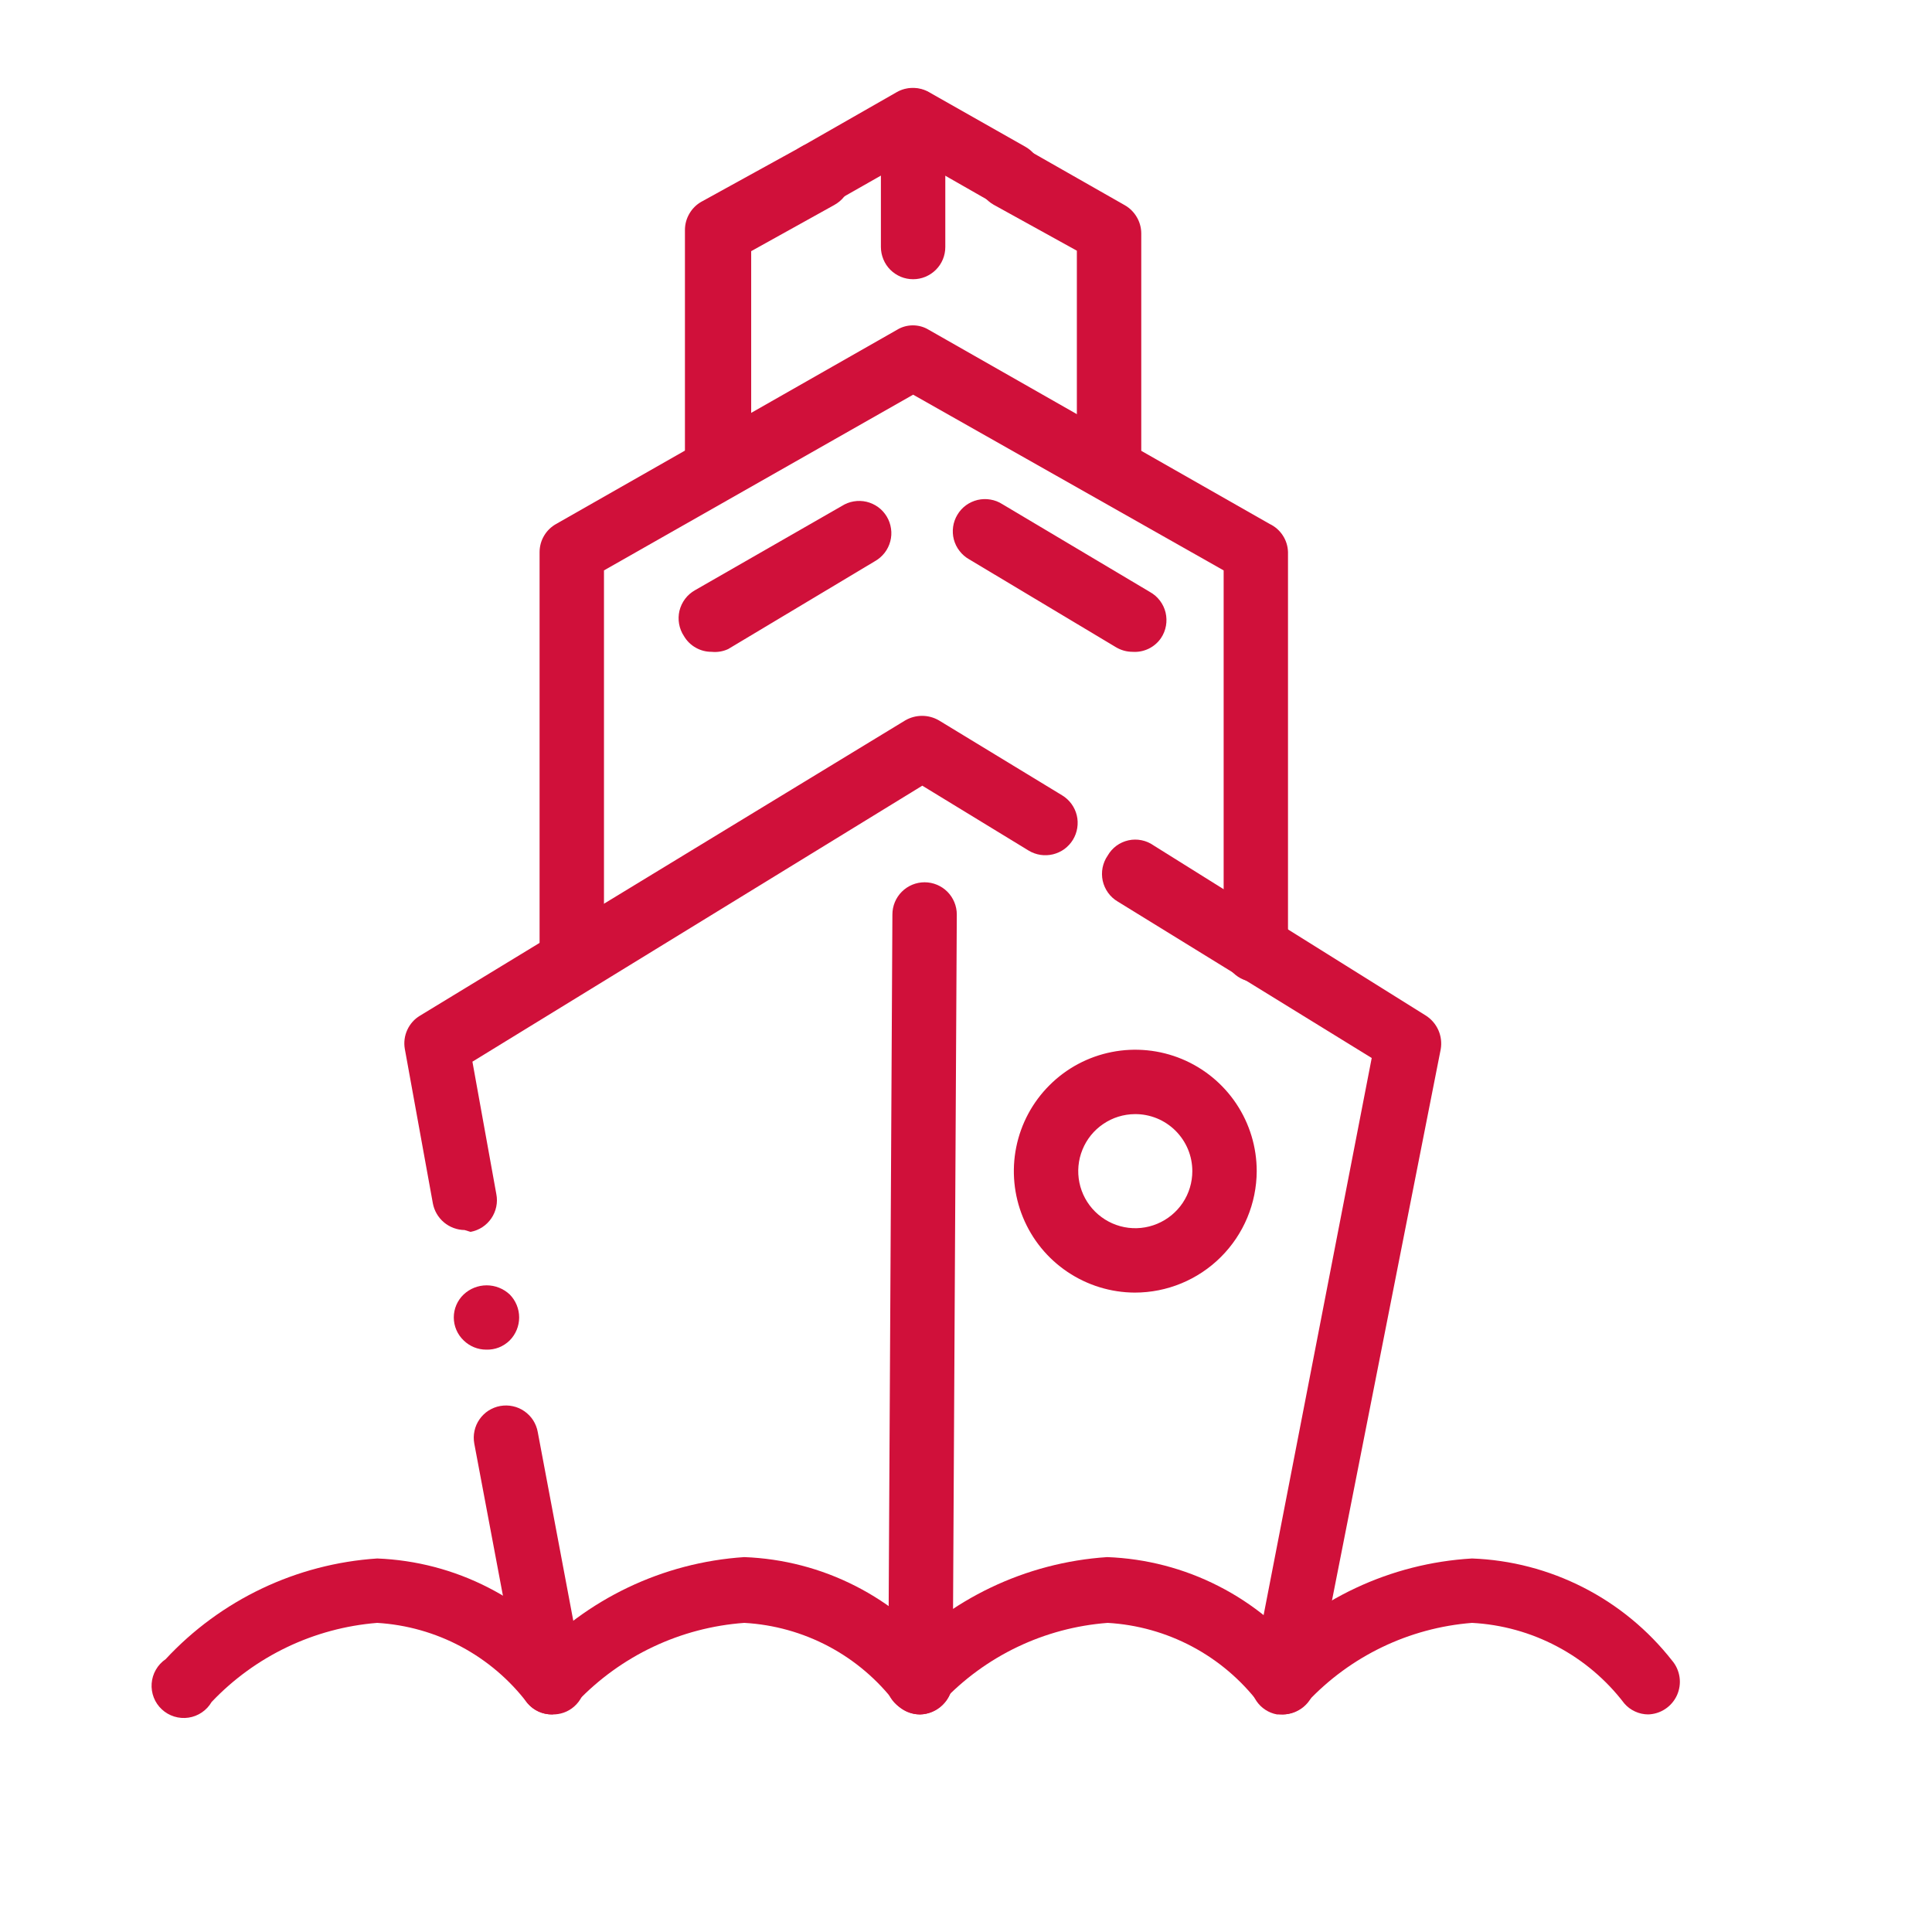
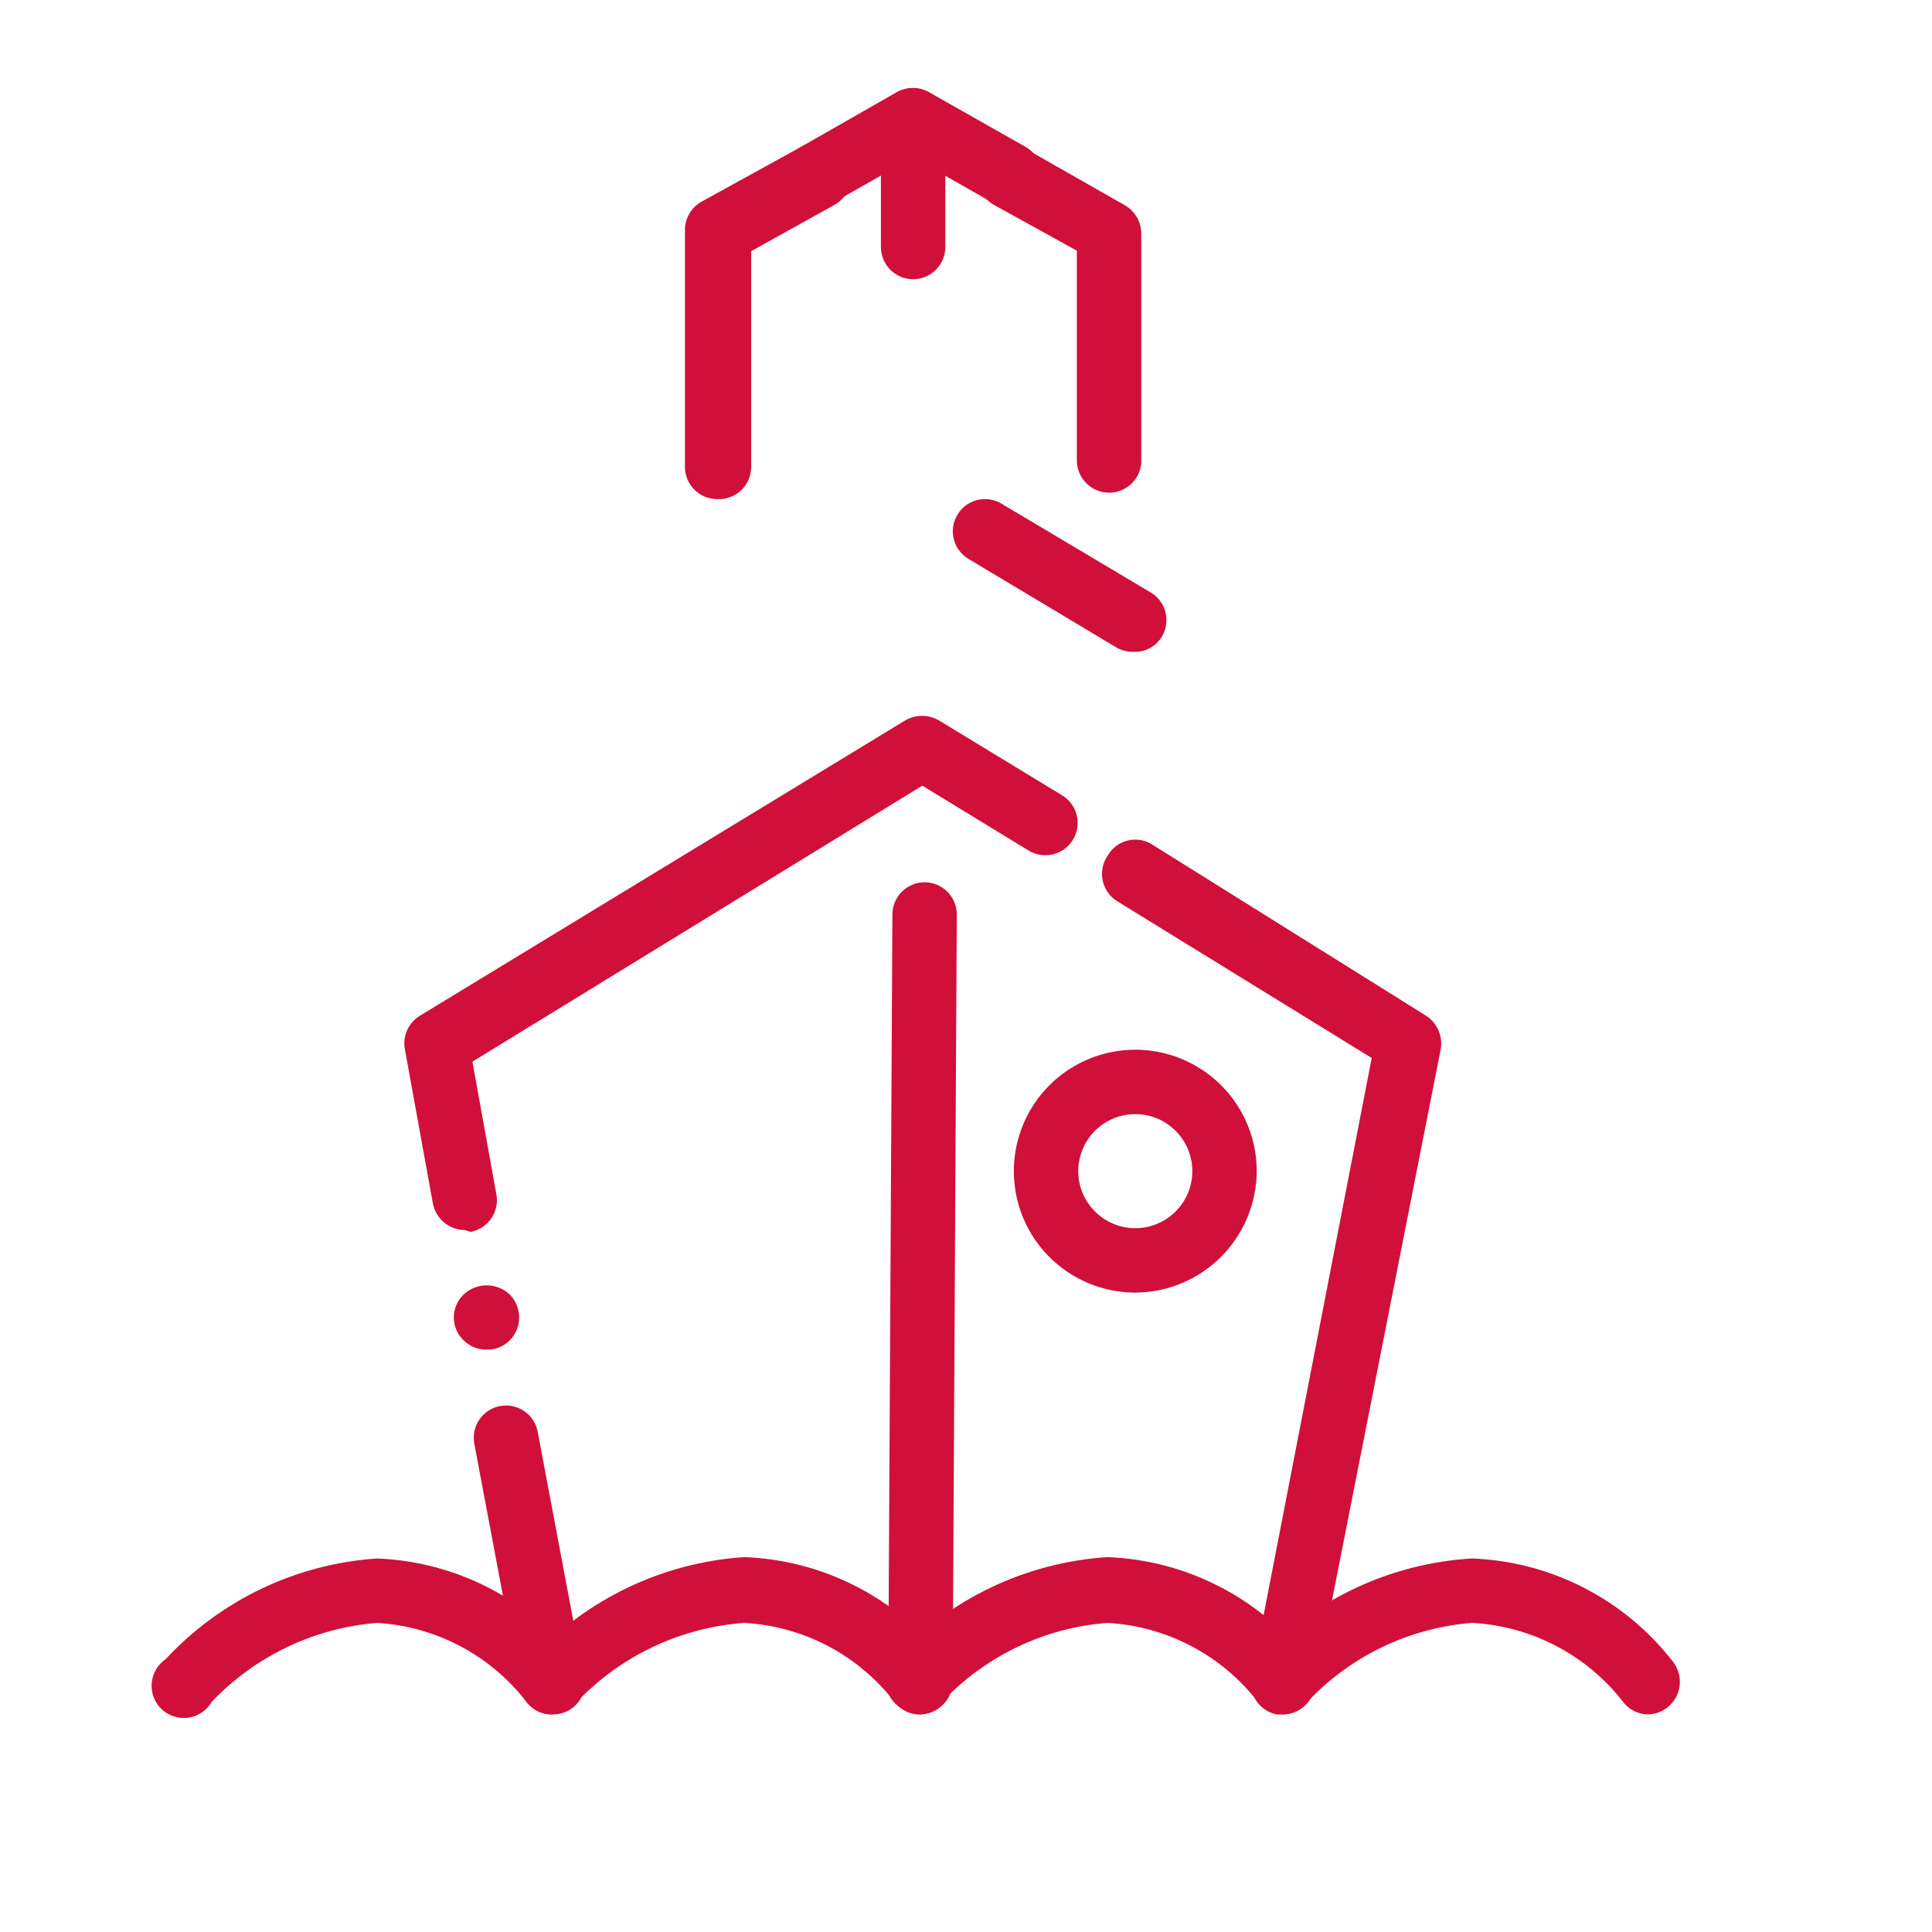
<svg xmlns="http://www.w3.org/2000/svg" width="42" height="42" viewBox="0 0 42 42" fill="none">
  <path d="M12 37.27C11.835 37.27 11.675 37.212 11.549 37.106C11.423 37 11.338 36.852 11.31 36.69L10.31 31.38C10.294 31.289 10.295 31.196 10.315 31.106C10.334 31.016 10.371 30.931 10.424 30.855C10.476 30.78 10.543 30.715 10.62 30.665C10.698 30.616 10.784 30.581 10.875 30.565C10.966 30.549 11.059 30.55 11.149 30.57C11.239 30.589 11.324 30.626 11.4 30.679C11.475 30.731 11.54 30.798 11.59 30.875C11.639 30.953 11.674 31.039 11.69 31.13L12.69 36.44C12.706 36.531 12.704 36.623 12.684 36.713C12.664 36.803 12.626 36.888 12.573 36.963C12.52 37.038 12.453 37.102 12.375 37.152C12.297 37.201 12.211 37.234 12.12 37.25L12 37.27Z" fill="#D0103A" />
  <path d="M10.57 29.34C10.386 29.34 10.211 29.268 10.08 29.14C10.012 29.076 9.958 28.998 9.921 28.912C9.884 28.826 9.865 28.733 9.865 28.64C9.865 28.547 9.884 28.454 9.921 28.368C9.958 28.282 10.012 28.204 10.08 28.14C10.215 28.013 10.394 27.942 10.58 27.942C10.765 27.942 10.944 28.013 11.08 28.14C11.212 28.273 11.286 28.453 11.286 28.64C11.286 28.827 11.212 29.007 11.08 29.14C11.013 29.206 10.933 29.258 10.845 29.293C10.758 29.327 10.664 29.343 10.57 29.34V29.34Z" fill="#D0103A" />
  <path d="M10.1 26.74C9.936 26.738 9.777 26.679 9.651 26.573C9.526 26.468 9.44 26.321 9.41 26.16L8.8 22.8C8.776 22.66 8.795 22.517 8.854 22.389C8.913 22.26 9.009 22.152 9.13 22.08L19.68 15.66C19.791 15.596 19.917 15.562 20.045 15.562C20.174 15.562 20.299 15.596 20.41 15.66L23.09 17.29C23.169 17.338 23.238 17.401 23.292 17.475C23.347 17.55 23.386 17.634 23.408 17.724C23.43 17.813 23.433 17.906 23.419 17.997C23.405 18.089 23.373 18.176 23.325 18.255C23.277 18.334 23.214 18.402 23.14 18.457C23.066 18.511 22.981 18.55 22.892 18.572C22.802 18.594 22.709 18.598 22.618 18.584C22.527 18.57 22.439 18.538 22.36 18.49L20.05 17.08L10.27 23.08L10.79 25.96C10.808 26.05 10.807 26.144 10.788 26.234C10.769 26.324 10.733 26.41 10.681 26.486C10.629 26.562 10.562 26.628 10.485 26.678C10.408 26.728 10.321 26.763 10.23 26.78L10.1 26.74Z" fill="#D0103A" />
  <path d="M27.89 37.27H27.76C27.669 37.253 27.583 37.219 27.506 37.168C27.429 37.118 27.363 37.052 27.312 36.976C27.261 36.9 27.225 36.814 27.208 36.723C27.19 36.633 27.191 36.54 27.21 36.45L29.82 23L24.3 19.6C24.217 19.551 24.145 19.486 24.089 19.408C24.033 19.33 23.993 19.242 23.972 19.148C23.952 19.054 23.951 18.957 23.969 18.863C23.988 18.769 24.025 18.679 24.08 18.6C24.128 18.516 24.192 18.444 24.27 18.386C24.348 18.329 24.437 18.289 24.531 18.268C24.625 18.247 24.723 18.247 24.817 18.266C24.912 18.285 25.001 18.324 25.08 18.38L31 22.08C31.119 22.157 31.213 22.267 31.27 22.397C31.327 22.527 31.344 22.671 31.32 22.81L28.58 36.7C28.548 36.86 28.462 37.004 28.336 37.108C28.21 37.211 28.053 37.269 27.89 37.27V37.27Z" fill="#D0103A" />
  <path d="M20 37.27C19.908 37.269 19.817 37.249 19.733 37.213C19.648 37.177 19.572 37.124 19.508 37.058C19.444 36.992 19.393 36.914 19.359 36.829C19.325 36.743 19.308 36.652 19.31 36.56L19.4 19.88C19.4 19.695 19.473 19.517 19.605 19.385C19.736 19.254 19.914 19.18 20.1 19.18C20.285 19.18 20.463 19.254 20.595 19.385C20.726 19.517 20.8 19.695 20.8 19.88L20.71 36.57C20.704 36.756 20.628 36.932 20.495 37.063C20.363 37.193 20.185 37.268 20 37.27Z" fill="#D0103A" />
  <path d="M24.67 28.1C24.148 28.098 23.639 27.941 23.206 27.65C22.773 27.359 22.436 26.946 22.238 26.463C22.04 25.981 21.989 25.45 22.092 24.939C22.195 24.427 22.447 23.958 22.817 23.59C23.186 23.221 23.657 22.971 24.169 22.87C24.68 22.769 25.211 22.822 25.693 23.022C26.174 23.222 26.586 23.56 26.876 23.994C27.166 24.428 27.32 24.938 27.32 25.46C27.317 26.161 27.037 26.832 26.54 27.327C26.044 27.822 25.371 28.1 24.67 28.1V28.1ZM24.67 24.22C24.425 24.222 24.186 24.296 23.984 24.434C23.781 24.571 23.624 24.765 23.532 24.992C23.439 25.219 23.416 25.468 23.465 25.708C23.514 25.948 23.633 26.168 23.807 26.34C23.981 26.512 24.201 26.63 24.442 26.677C24.682 26.724 24.931 26.699 25.157 26.604C25.383 26.51 25.576 26.351 25.712 26.148C25.848 25.944 25.92 25.705 25.92 25.46C25.92 25.296 25.888 25.134 25.825 24.983C25.762 24.832 25.669 24.695 25.553 24.579C25.437 24.464 25.299 24.373 25.148 24.311C24.996 24.25 24.834 24.218 24.67 24.22V24.22Z" fill="#D0103A" />
-   <path d="M12.431 21.59C12.246 21.587 12.069 21.513 11.938 21.382C11.808 21.252 11.733 21.075 11.73 20.89V12C11.731 11.876 11.764 11.753 11.828 11.646C11.891 11.539 11.982 11.451 12.091 11.39L19.5 7.17C19.604 7.106 19.724 7.073 19.846 7.073C19.967 7.073 20.087 7.106 20.191 7.17L27.601 11.39C27.717 11.445 27.816 11.531 27.886 11.639C27.957 11.746 27.996 11.871 28 12V20.65C28 20.836 27.927 21.014 27.795 21.145C27.664 21.276 27.486 21.35 27.3 21.35C27.115 21.35 26.937 21.276 26.805 21.145C26.674 21.014 26.601 20.836 26.601 20.65V12.4L19.851 8.58L13.13 12.4V20.89C13.13 20.982 13.112 21.073 13.077 21.158C13.042 21.243 12.99 21.32 12.925 21.385C12.86 21.45 12.783 21.502 12.698 21.537C12.613 21.572 12.522 21.59 12.431 21.59V21.59Z" fill="#D0103A" />
  <path d="M24.11 10.71C23.924 10.71 23.746 10.636 23.615 10.505C23.484 10.374 23.41 10.196 23.41 10.01V5.45L21.6 4.45C21.438 4.358 21.319 4.206 21.27 4.027C21.22 3.848 21.243 3.657 21.335 3.495C21.426 3.333 21.578 3.214 21.758 3.165C21.937 3.115 22.128 3.138 22.29 3.23L24.45 4.46C24.558 4.521 24.648 4.61 24.711 4.717C24.775 4.824 24.809 4.946 24.81 5.07V10.07C24.795 10.245 24.715 10.408 24.585 10.527C24.455 10.645 24.286 10.711 24.11 10.71Z" fill="#D0103A" />
  <path d="M21.94 4.51C21.821 4.509 21.704 4.478 21.6 4.42L19.85 3.42L18.09 4.42C17.928 4.512 17.736 4.535 17.557 4.485C17.378 4.436 17.226 4.317 17.135 4.155C17.043 3.993 17.02 3.802 17.07 3.623C17.119 3.444 17.238 3.292 17.4 3.2L19.5 2C19.605 1.941 19.724 1.911 19.845 1.911C19.965 1.911 20.084 1.941 20.19 2L22.29 3.19C22.425 3.266 22.531 3.385 22.592 3.528C22.652 3.672 22.663 3.831 22.623 3.981C22.583 4.131 22.494 4.263 22.37 4.357C22.247 4.451 22.095 4.502 21.94 4.5V4.51Z" fill="#D0103A" />
  <path d="M15.59 10.85C15.404 10.85 15.226 10.776 15.095 10.645C14.963 10.514 14.89 10.336 14.89 10.15V5C14.89 4.877 14.922 4.756 14.984 4.649C15.045 4.542 15.133 4.452 15.24 4.39L17.4 3.2C17.482 3.149 17.573 3.114 17.669 3.1C17.765 3.085 17.862 3.09 17.956 3.114C18.049 3.139 18.137 3.182 18.213 3.241C18.29 3.301 18.353 3.375 18.4 3.46C18.451 3.543 18.484 3.635 18.498 3.731C18.512 3.827 18.506 3.925 18.481 4.018C18.456 4.112 18.412 4.2 18.351 4.276C18.291 4.352 18.215 4.414 18.13 4.46L16.33 5.46V10.16C16.328 10.255 16.308 10.348 16.27 10.434C16.232 10.521 16.176 10.599 16.107 10.663C16.038 10.727 15.956 10.777 15.867 10.809C15.779 10.842 15.684 10.855 15.59 10.85V10.85Z" fill="#D0103A" />
-   <path d="M15.47 14.17C15.349 14.171 15.23 14.14 15.125 14.08C15.019 14.021 14.931 13.934 14.87 13.83C14.816 13.75 14.78 13.659 14.763 13.564C14.746 13.469 14.749 13.371 14.771 13.277C14.794 13.184 14.836 13.095 14.894 13.018C14.952 12.941 15.026 12.877 15.11 12.83L18.3 11C18.379 10.95 18.467 10.915 18.559 10.9C18.652 10.884 18.746 10.887 18.837 10.908C18.928 10.93 19.014 10.969 19.09 11.024C19.166 11.079 19.229 11.149 19.277 11.229C19.326 11.31 19.357 11.399 19.37 11.492C19.384 11.584 19.378 11.679 19.354 11.769C19.33 11.86 19.288 11.944 19.231 12.018C19.173 12.092 19.102 12.154 19.02 12.2L15.83 14.11C15.718 14.162 15.593 14.183 15.47 14.17V14.17Z" fill="#D0103A" />
  <path d="M24.62 14.17C24.493 14.17 24.369 14.135 24.26 14.07L21.07 12.16C20.988 12.114 20.917 12.052 20.86 11.978C20.802 11.904 20.76 11.819 20.736 11.729C20.712 11.639 20.707 11.544 20.72 11.451C20.733 11.359 20.765 11.27 20.813 11.19C20.861 11.109 20.925 11.039 21 10.984C21.076 10.929 21.162 10.89 21.253 10.868C21.344 10.847 21.439 10.844 21.531 10.86C21.623 10.875 21.711 10.909 21.79 10.96L25 12.87C25.084 12.917 25.158 12.981 25.216 13.058C25.275 13.135 25.316 13.223 25.339 13.317C25.361 13.411 25.364 13.509 25.347 13.604C25.33 13.699 25.294 13.79 25.24 13.87C25.172 13.97 25.079 14.05 24.97 14.103C24.861 14.155 24.741 14.179 24.62 14.17V14.17Z" fill="#D0103A" />
  <path d="M19.85 6.07C19.759 6.07 19.667 6.052 19.582 6.017C19.498 5.981 19.42 5.93 19.355 5.865C19.29 5.8 19.239 5.723 19.204 5.638C19.169 5.553 19.15 5.462 19.15 5.37V2.62C19.15 2.528 19.169 2.437 19.204 2.352C19.239 2.267 19.29 2.19 19.355 2.125C19.42 2.06 19.498 2.008 19.582 1.973C19.667 1.938 19.759 1.92 19.85 1.92C19.942 1.92 20.033 1.938 20.118 1.973C20.203 2.008 20.28 2.06 20.345 2.125C20.41 2.19 20.462 2.267 20.497 2.352C20.532 2.437 20.55 2.528 20.55 2.62V5.37C20.55 5.462 20.532 5.553 20.497 5.638C20.462 5.723 20.41 5.8 20.345 5.865C20.28 5.93 20.203 5.981 20.118 6.017C20.033 6.052 19.942 6.07 19.85 6.07Z" fill="#D0103A" />
  <path d="M12 37.27C11.899 37.271 11.8 37.25 11.708 37.209C11.617 37.167 11.536 37.106 11.47 37.03C11.083 36.52 10.591 36.099 10.026 35.797C9.462 35.495 8.839 35.319 8.2 35.28V35.28C6.829 35.39 5.547 36.002 4.6 37C4.547 37.091 4.475 37.168 4.388 37.227C4.301 37.286 4.202 37.325 4.098 37.34C3.994 37.356 3.888 37.347 3.787 37.316C3.687 37.285 3.595 37.232 3.518 37.16C3.441 37.089 3.381 37.001 3.343 36.903C3.305 36.805 3.289 36.7 3.297 36.596C3.305 36.491 3.336 36.389 3.389 36.298C3.441 36.207 3.513 36.129 3.6 36.07C4.798 34.78 6.443 33.996 8.2 33.88C9.041 33.913 9.865 34.128 10.614 34.512C11.364 34.895 12.021 35.437 12.54 36.1C12.603 36.169 12.651 36.25 12.682 36.338C12.713 36.426 12.726 36.519 12.721 36.612C12.715 36.706 12.691 36.797 12.649 36.88C12.608 36.964 12.55 37.039 12.48 37.1C12.348 37.216 12.176 37.276 12 37.27Z" fill="#D0103A" />
  <path d="M20 37.27C19.9 37.271 19.8 37.25 19.709 37.209C19.617 37.167 19.536 37.106 19.47 37.03C19.081 36.517 18.586 36.095 18.018 35.793C17.45 35.491 16.823 35.316 16.18 35.28V35.28C14.795 35.38 13.497 35.994 12.54 37C12.409 37.09 12.251 37.132 12.093 37.12C11.935 37.108 11.785 37.043 11.669 36.935C11.552 36.827 11.476 36.682 11.453 36.525C11.43 36.368 11.46 36.207 11.54 36.07C12.745 34.762 14.406 33.967 16.18 33.85V33.85C17.023 33.882 17.849 34.096 18.6 34.48C19.352 34.863 20.01 35.406 20.53 36.07C20.593 36.139 20.641 36.22 20.672 36.308C20.703 36.396 20.716 36.49 20.711 36.583C20.705 36.676 20.681 36.767 20.64 36.851C20.599 36.934 20.541 37.009 20.47 37.07C20.345 37.194 20.177 37.266 20 37.27V37.27Z" fill="#D0103A" />
  <path d="M27.89 37.27C27.791 37.27 27.694 37.248 27.604 37.207C27.514 37.165 27.435 37.105 27.37 37.03C26.98 36.518 26.485 36.097 25.917 35.795C25.349 35.493 24.722 35.317 24.08 35.28C22.707 35.384 21.423 35.997 20.48 37C20.357 37.139 20.183 37.224 19.998 37.235C19.812 37.246 19.63 37.183 19.49 37.06C19.351 36.937 19.266 36.763 19.255 36.578C19.244 36.392 19.307 36.209 19.43 36.07C20.635 34.762 22.296 33.967 24.07 33.85C24.913 33.882 25.739 34.096 26.49 34.48C27.242 34.863 27.9 35.406 28.42 36.07C28.544 36.211 28.608 36.395 28.597 36.583C28.585 36.77 28.5 36.945 28.36 37.07C28.235 37.194 28.067 37.266 27.89 37.27Z" fill="#D0103A" />
  <path d="M35.83 37.27C35.731 37.269 35.633 37.248 35.544 37.206C35.454 37.165 35.374 37.105 35.31 37.03C34.918 36.516 34.419 36.093 33.847 35.791C33.276 35.489 32.645 35.314 32 35.28C30.634 35.388 29.358 36.001 28.42 37C28.295 37.14 28.119 37.225 27.932 37.236C27.745 37.248 27.56 37.184 27.42 37.06C27.349 36.999 27.291 36.924 27.25 36.84C27.209 36.757 27.185 36.666 27.179 36.572C27.173 36.479 27.186 36.386 27.218 36.298C27.248 36.21 27.297 36.129 27.36 36.06C28.569 34.764 30.23 33.984 32 33.88V33.88C32.843 33.911 33.668 34.126 34.42 34.51C35.171 34.893 35.83 35.436 36.35 36.1C36.437 36.202 36.493 36.328 36.512 36.461C36.531 36.594 36.511 36.73 36.456 36.853C36.4 36.976 36.311 37.08 36.198 37.154C36.086 37.228 35.954 37.268 35.82 37.27H35.83Z" fill="#D0103A" />
</svg>